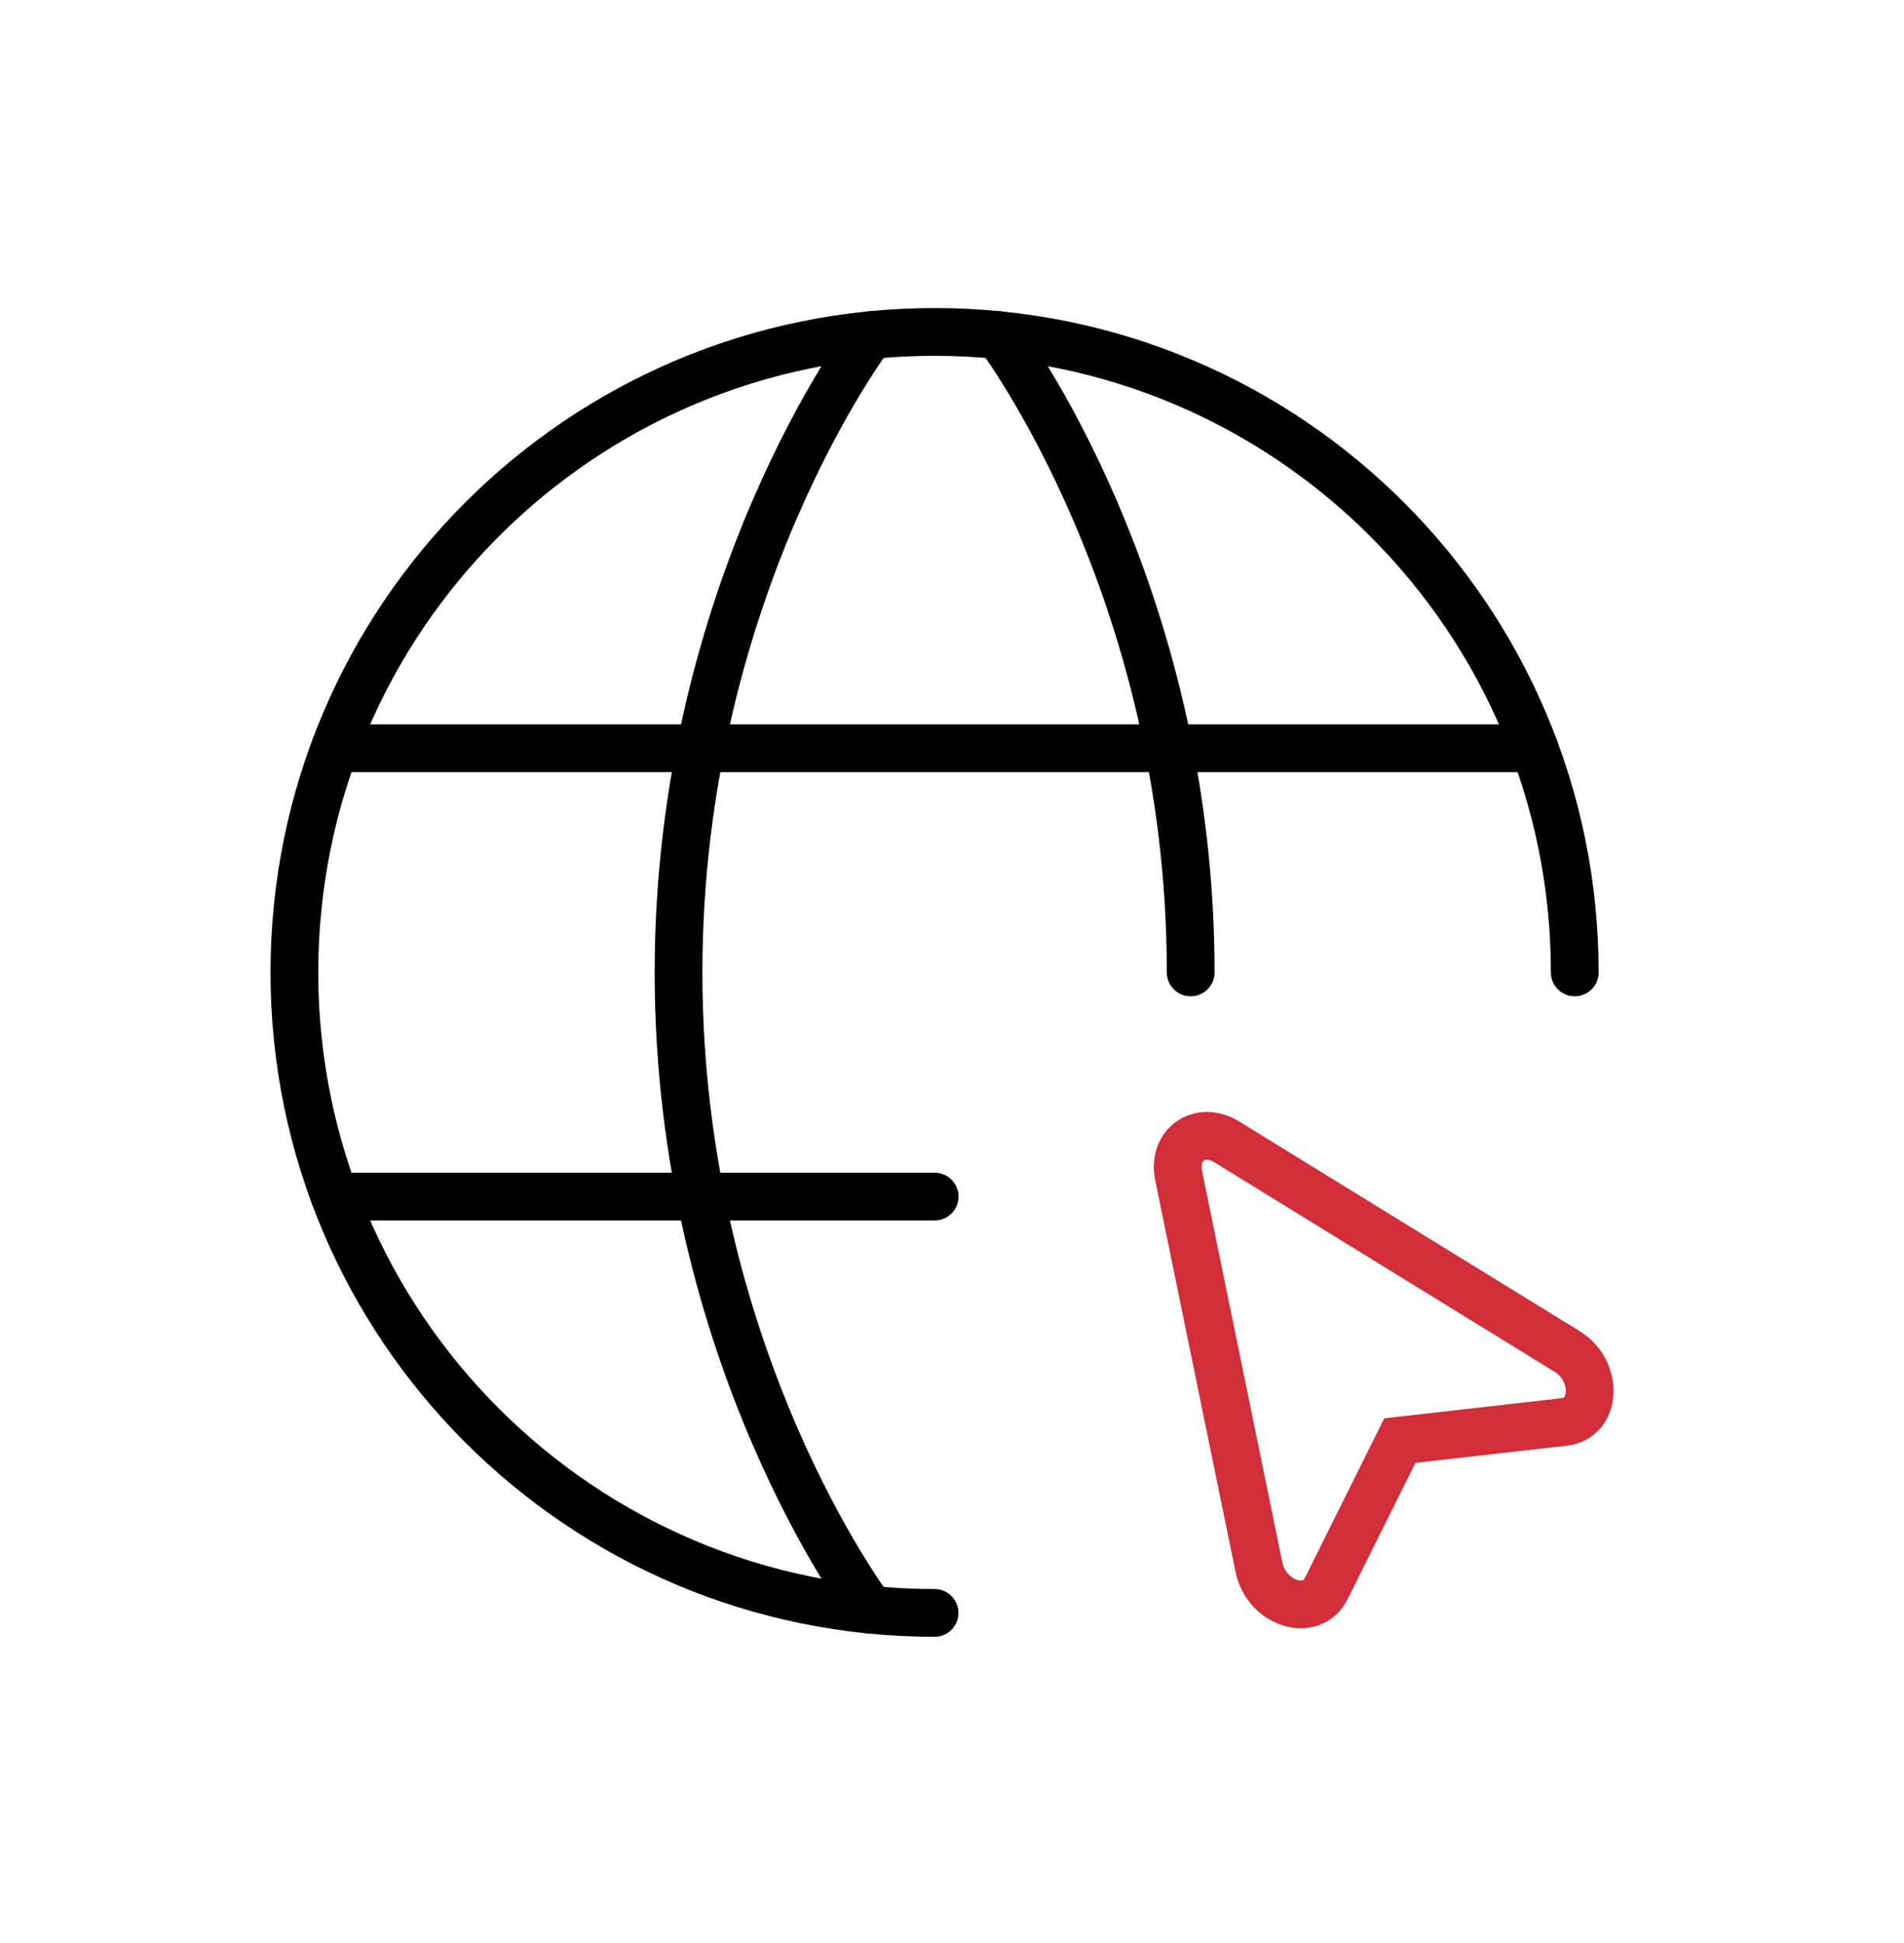
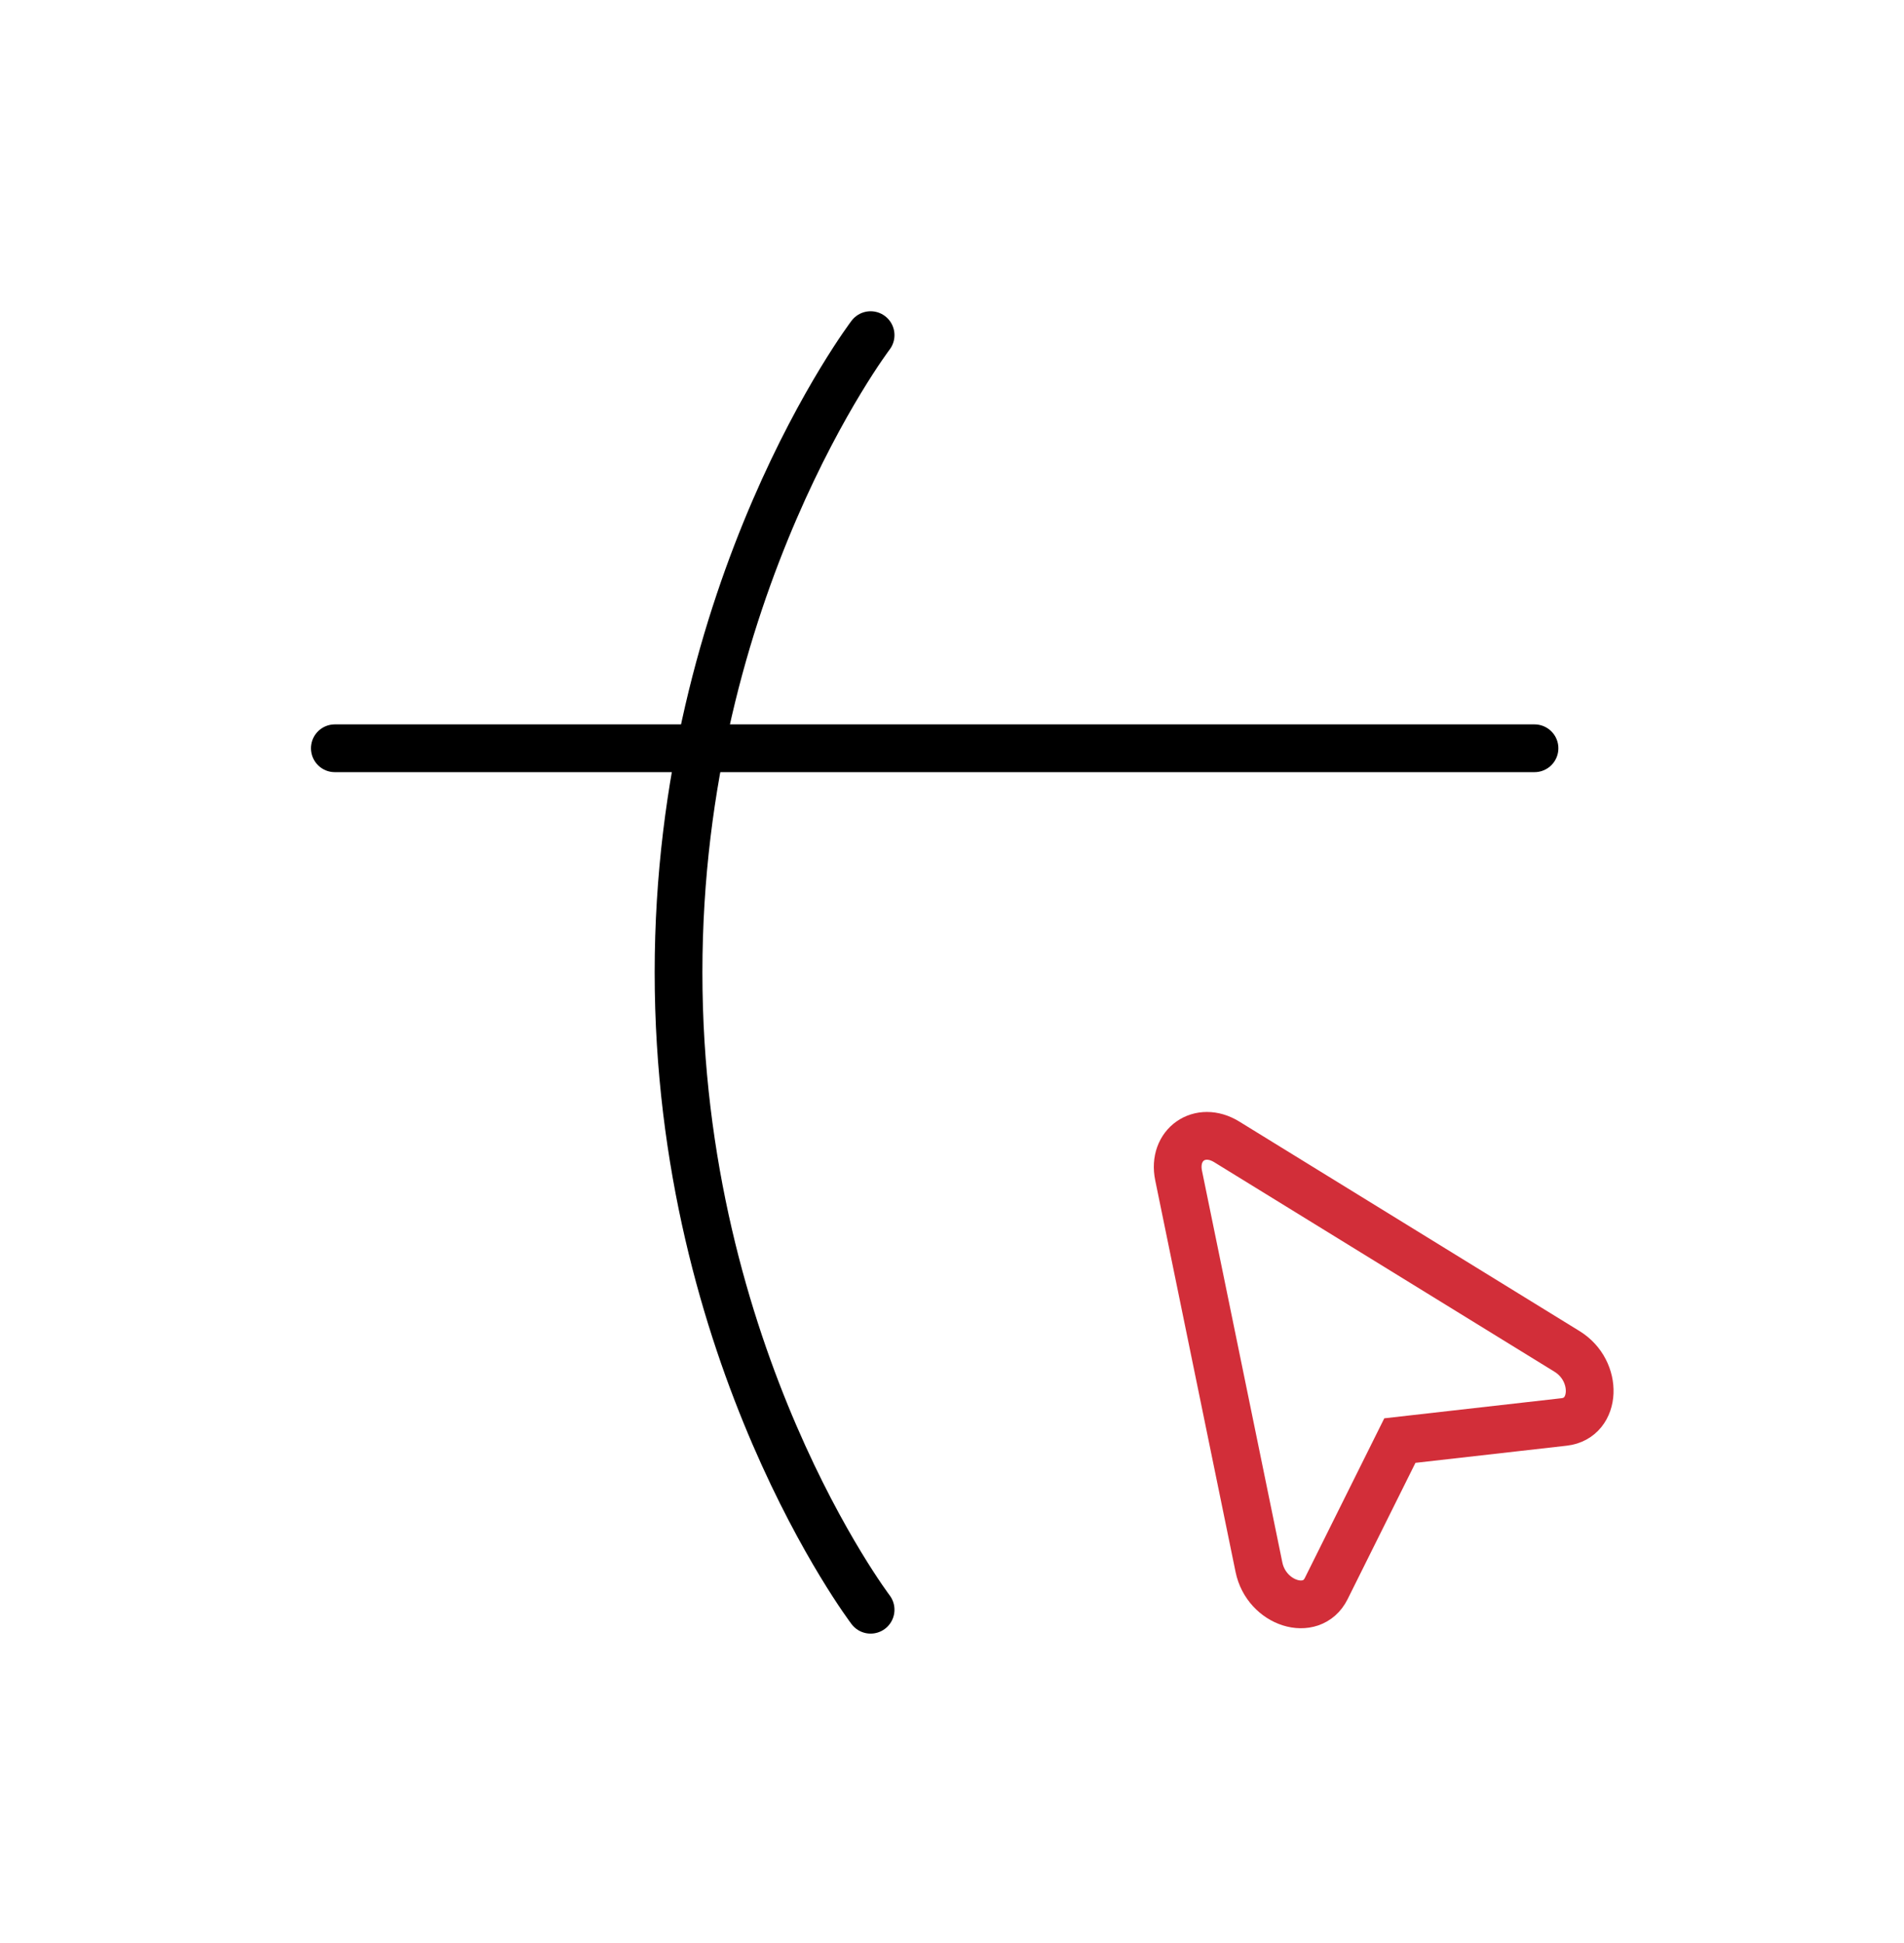
<svg xmlns="http://www.w3.org/2000/svg" version="1.1" id="Calque_1" x="0px" y="0px" viewBox="0 0 239.3 244.08" style="enable-background:new 0 0 239.3 244.08;" xml:space="preserve">
  <style type="text/css">
	.st0{fill:none;stroke:#000000;stroke-width:6;stroke-linecap:round;stroke-linejoin:round;stroke-miterlimit:7.833;}
	.st1{fill:none;stroke:#D22E39;stroke-width:6;stroke-miterlimit:7.833;}
</style>
  <g>
-     <path class="st0" d="M197.92,122.16c0-44.43-36.02-80.46-80.46-80.46c-44.43,0-80.46,36.02-80.46,80.46   c0,44.43,36.02,80.46,80.46,80.46" />
-     <path class="st0" d="M125.51,42.1c0,0,24.14,31.78,24.14,80.06" />
    <path class="st0" d="M109.42,202.22c0,0-24.14-31.79-24.14-80.06c0-48.27,24.14-80.06,24.14-80.06" />
-     <path class="st0" d="M42.08,150.32h75.39" />
    <path class="st0" d="M42.08,94h150.78" />
    <path class="st1" d="M196.95,169.77c3.97,2.44,3.73,8.39-0.36,8.86l-20.65,2.34l-9.26,18.6c-1.84,3.69-7.51,1.88-8.45-2.69   l-10.1-49.21c-0.79-3.86,2.68-6.29,6.04-4.23L196.95,169.77z" />
  </g>
</svg>